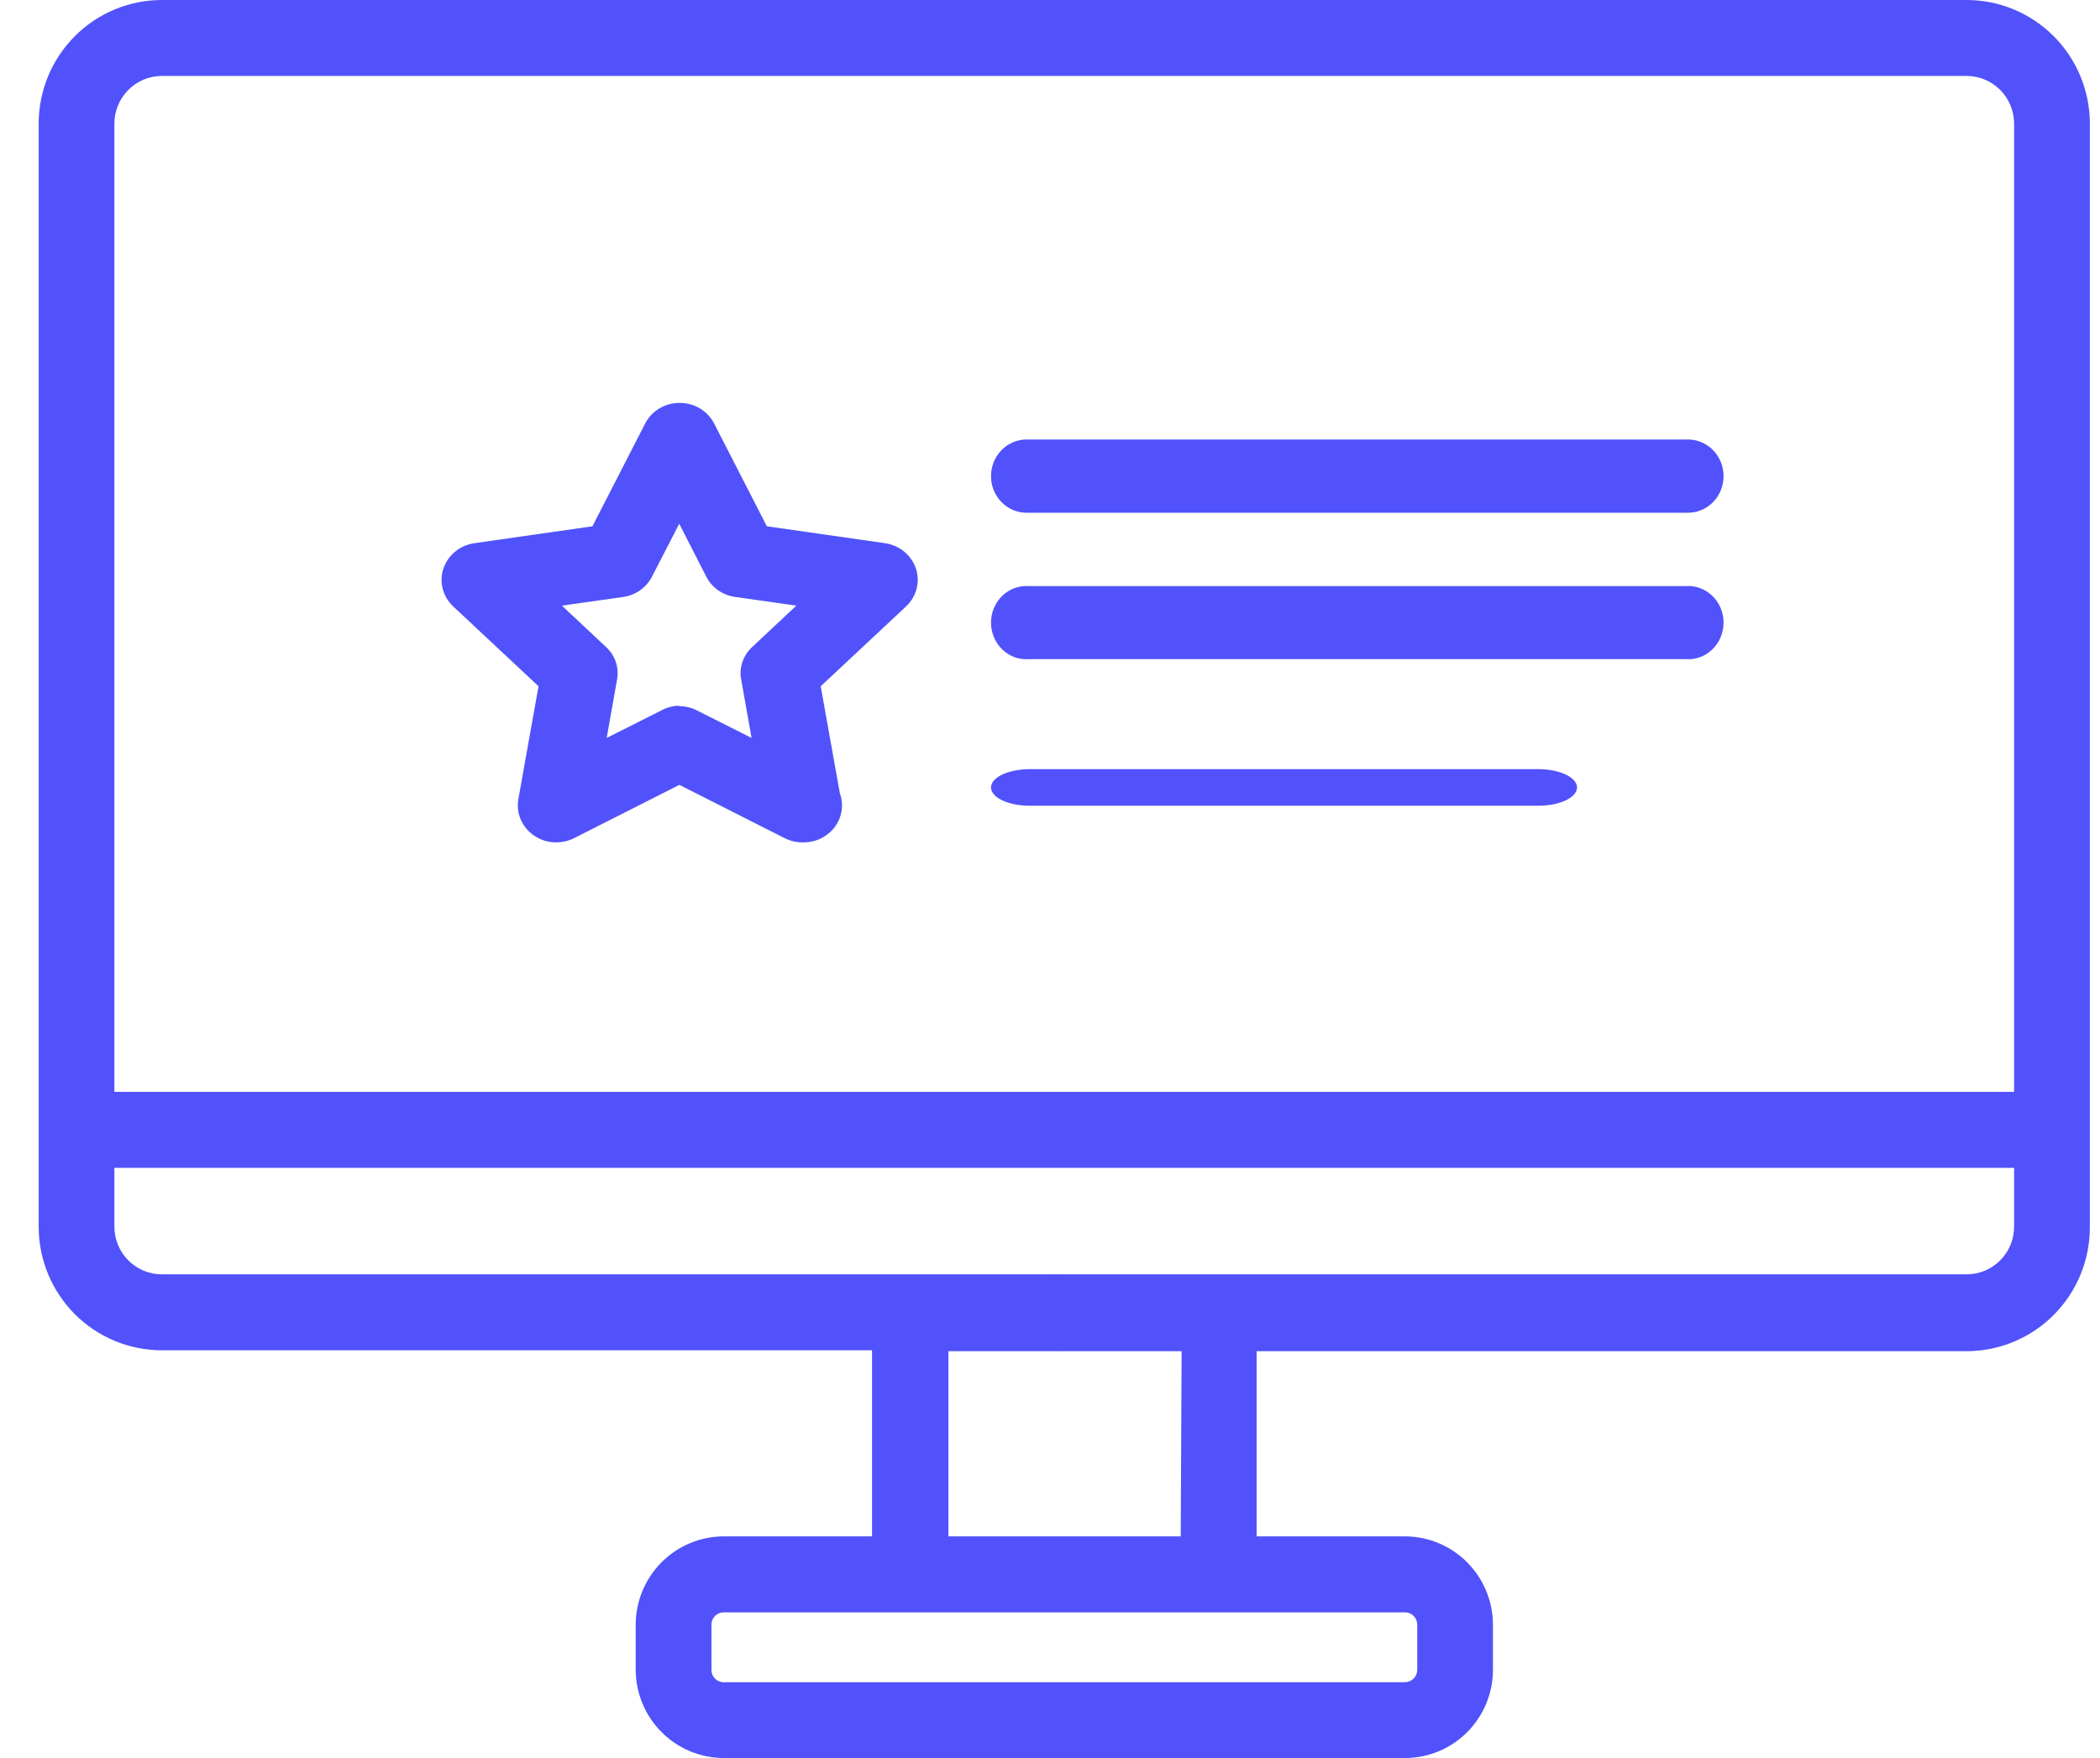
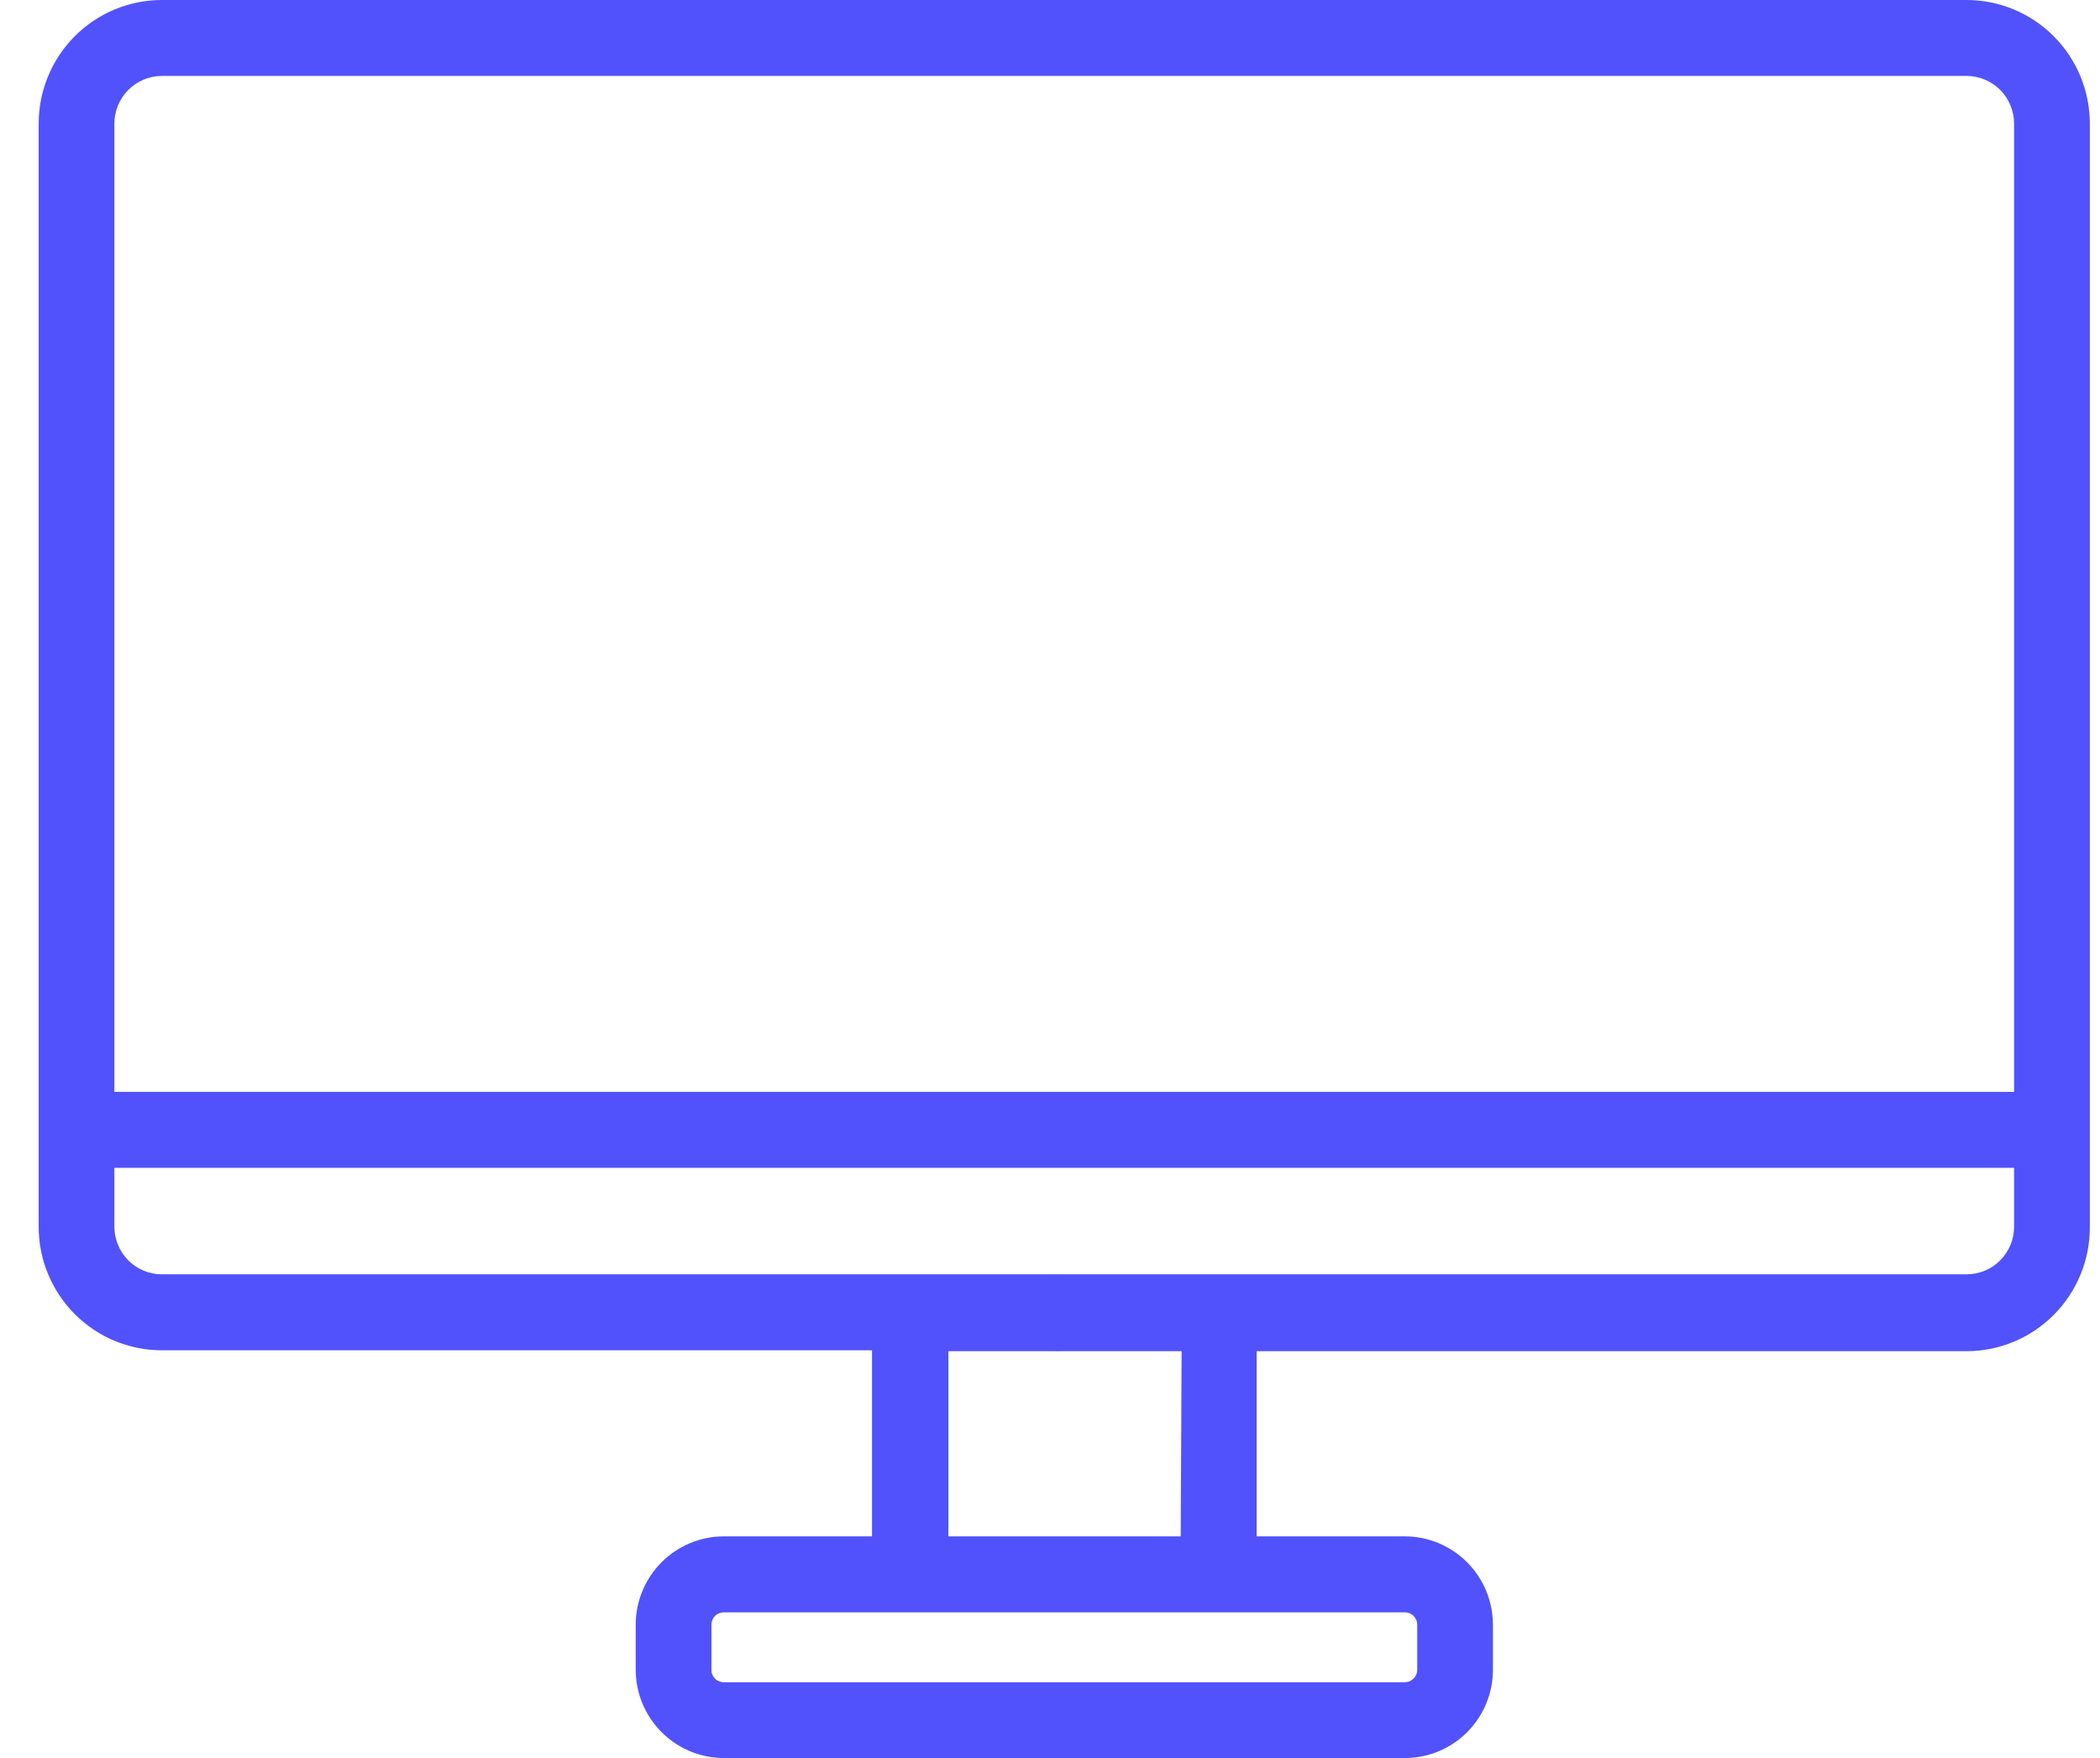
<svg xmlns="http://www.w3.org/2000/svg" width="43" height="36" viewBox="0 0 43 36" fill="none">
  <path d="M40.272 0H3.312C2.643 0.001 2.002 0.268 1.53 0.743C1.057 1.218 0.792 1.861 0.792 2.532V25.115C0.791 25.448 0.856 25.777 0.982 26.084C1.109 26.392 1.294 26.671 1.528 26.907C1.762 27.142 2.04 27.329 2.346 27.457C2.652 27.584 2.98 27.65 3.312 27.651H17.856V31.461H14.819C14.341 31.462 13.884 31.653 13.546 31.992C13.208 32.331 13.018 32.79 13.017 33.269V34.192C13.018 34.672 13.208 35.131 13.546 35.469C13.884 35.808 14.341 35.999 14.819 36H28.768C29.246 36 29.704 35.81 30.042 35.471C30.38 35.132 30.57 34.672 30.57 34.192V33.269C30.569 32.79 30.379 32.331 30.041 31.992C29.703 31.653 29.246 31.462 28.768 31.461H25.731V27.669H40.275C40.944 27.667 41.584 27.399 42.056 26.923C42.528 26.448 42.793 25.804 42.792 25.133V2.532C42.792 1.861 42.526 1.218 42.054 0.743C41.581 0.268 40.94 0.001 40.272 0ZM3.312 1.555H40.272C40.529 1.556 40.776 1.66 40.958 1.843C41.139 2.026 41.241 2.274 41.241 2.532V22.359H2.342V2.532C2.342 2.274 2.444 2.026 2.626 1.843C2.808 1.66 3.054 1.556 3.312 1.555ZM29.02 33.269V34.192C29.02 34.26 28.993 34.325 28.945 34.373C28.897 34.421 28.832 34.448 28.765 34.448H14.819C14.786 34.448 14.753 34.441 14.722 34.428C14.691 34.416 14.663 34.397 14.64 34.373C14.617 34.349 14.598 34.321 14.586 34.29C14.573 34.259 14.567 34.226 14.568 34.192V33.269C14.568 33.202 14.594 33.138 14.641 33.091C14.688 33.043 14.752 33.017 14.819 33.017H28.768C28.835 33.017 28.899 33.043 28.946 33.091C28.993 33.138 29.02 33.202 29.02 33.269ZM24.177 31.461H19.42V27.669H21.593C21.624 27.671 21.655 27.671 21.686 27.669C21.716 27.67 21.747 27.67 21.777 27.669H24.195L24.177 31.461ZM40.272 26.095H21.76C21.729 26.094 21.698 26.094 21.668 26.095C21.637 26.093 21.607 26.093 21.576 26.095H3.312C3.184 26.095 3.058 26.069 2.94 26.02C2.822 25.97 2.715 25.898 2.625 25.807C2.535 25.716 2.463 25.608 2.415 25.489C2.366 25.37 2.342 25.243 2.342 25.115V23.915H41.241V25.115C41.242 25.243 41.217 25.37 41.169 25.489C41.12 25.608 41.049 25.716 40.959 25.807C40.869 25.898 40.762 25.97 40.644 26.02C40.526 26.069 40.399 26.095 40.272 26.095Z" fill="#5152FB" />
-   <path d="M34.564 10.5H21.019C20.826 10.5 20.641 10.421 20.505 10.28C20.368 10.14 20.292 9.949 20.292 9.75C20.292 9.551 20.368 9.36 20.505 9.22C20.641 9.079 20.826 9 21.019 9H34.564C34.757 9 34.942 9.079 35.079 9.22C35.215 9.36 35.292 9.551 35.292 9.75C35.292 9.949 35.215 10.14 35.079 10.28C34.942 10.421 34.757 10.5 34.564 10.5Z" fill="#5152FB" />
-   <path d="M34.52 13.498H21.063C20.965 13.505 20.866 13.491 20.772 13.457C20.679 13.422 20.593 13.368 20.521 13.298C20.449 13.228 20.391 13.143 20.352 13.049C20.312 12.954 20.292 12.853 20.292 12.75C20.292 12.647 20.312 12.546 20.352 12.451C20.391 12.357 20.449 12.272 20.521 12.202C20.593 12.132 20.679 12.078 20.772 12.043C20.866 12.009 20.965 11.995 21.063 12.002H34.52C34.619 11.995 34.718 12.009 34.811 12.043C34.905 12.078 34.99 12.132 35.062 12.202C35.135 12.272 35.193 12.357 35.232 12.451C35.271 12.546 35.292 12.647 35.292 12.75C35.292 12.853 35.271 12.954 35.232 13.049C35.193 13.143 35.135 13.228 35.062 13.298C34.99 13.368 34.905 13.422 34.811 13.457C34.718 13.491 34.619 13.505 34.52 13.498Z" fill="#5152FB" />
-   <path d="M31.55 16.499H21.141C21.032 16.503 20.923 16.495 20.82 16.478C20.718 16.461 20.623 16.434 20.544 16.399C20.464 16.364 20.401 16.322 20.358 16.274C20.314 16.227 20.292 16.176 20.292 16.125C20.292 16.074 20.314 16.023 20.358 15.976C20.401 15.928 20.464 15.886 20.544 15.851C20.623 15.816 20.718 15.789 20.82 15.772C20.923 15.755 21.032 15.747 21.141 15.751H31.55C31.751 15.757 31.94 15.8 32.078 15.869C32.215 15.938 32.292 16.03 32.292 16.125C32.292 16.22 32.215 16.312 32.078 16.381C31.94 16.451 31.751 16.493 31.55 16.499Z" fill="#5152FB" />
-   <path d="M16.428 17.25C16.303 17.249 16.179 17.22 16.068 17.164L13.911 16.072L11.754 17.164C11.624 17.229 11.478 17.258 11.332 17.248C11.185 17.238 11.045 17.188 10.927 17.105C10.809 17.022 10.717 16.908 10.661 16.778C10.606 16.647 10.59 16.504 10.614 16.365L11.027 14.053L9.277 12.415C9.172 12.316 9.099 12.191 9.064 12.054C9.029 11.917 9.035 11.773 9.081 11.639C9.126 11.505 9.21 11.386 9.322 11.294C9.434 11.203 9.57 11.144 9.715 11.123L12.131 10.777L13.21 8.673C13.275 8.546 13.376 8.439 13.5 8.364C13.625 8.29 13.77 8.25 13.916 8.25C14.064 8.25 14.208 8.29 14.333 8.364C14.457 8.439 14.558 8.546 14.623 8.673L15.702 10.777L18.121 11.123C18.266 11.144 18.402 11.204 18.514 11.295C18.625 11.387 18.708 11.506 18.753 11.64C18.799 11.774 18.804 11.918 18.769 12.055C18.734 12.191 18.661 12.316 18.556 12.415L16.805 14.053L17.197 16.244C17.239 16.358 17.251 16.48 17.233 16.6C17.215 16.72 17.168 16.833 17.095 16.932C17.023 17.03 16.926 17.111 16.814 17.166C16.703 17.221 16.579 17.25 16.453 17.25H16.428ZM13.911 14.461C14.037 14.461 14.16 14.491 14.271 14.548L15.389 15.111L15.177 13.915C15.154 13.795 15.163 13.671 15.202 13.554C15.242 13.438 15.311 13.333 15.403 13.248L16.306 12.402L15.058 12.225C14.932 12.208 14.812 12.162 14.709 12.09C14.605 12.019 14.521 11.924 14.465 11.814L13.908 10.725L13.347 11.814C13.29 11.923 13.207 12.018 13.105 12.089C13.002 12.161 12.883 12.208 12.757 12.225L11.506 12.402L12.408 13.248C12.501 13.333 12.569 13.438 12.609 13.554C12.649 13.671 12.657 13.795 12.635 13.915L12.423 15.111L13.541 14.548C13.651 14.488 13.774 14.455 13.9 14.451L13.911 14.461Z" fill="#5152FB" />
</svg>